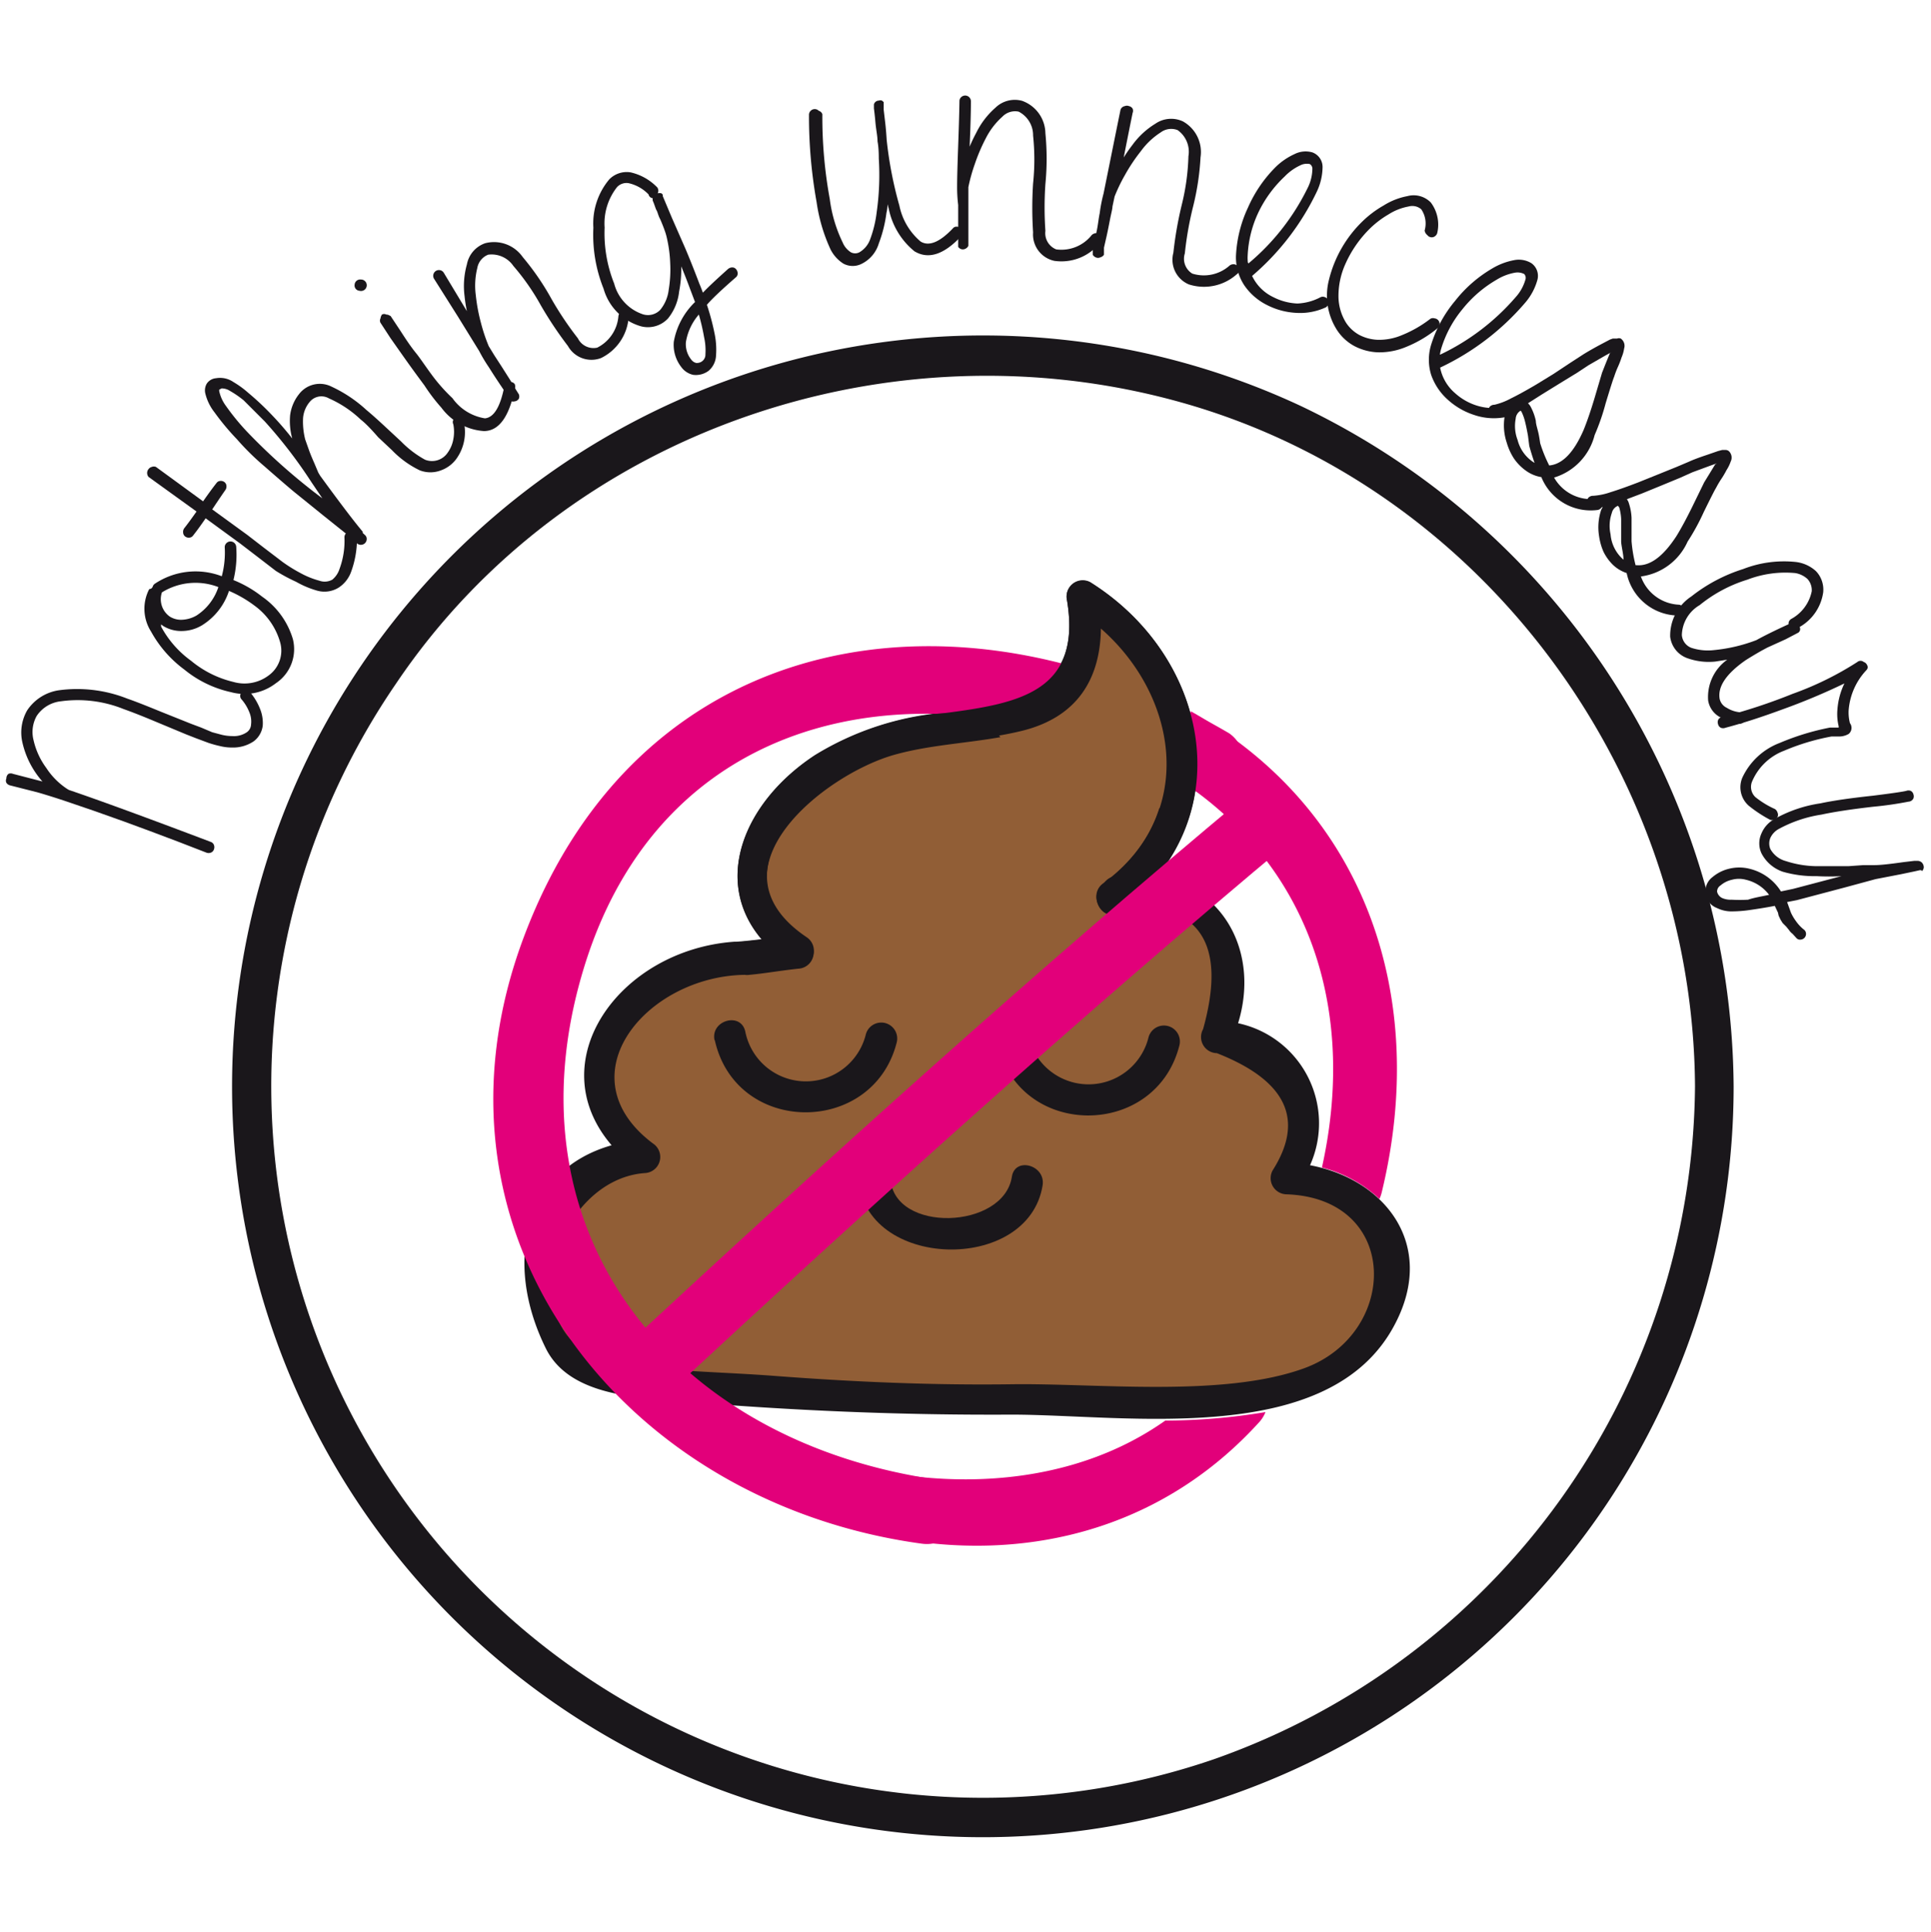
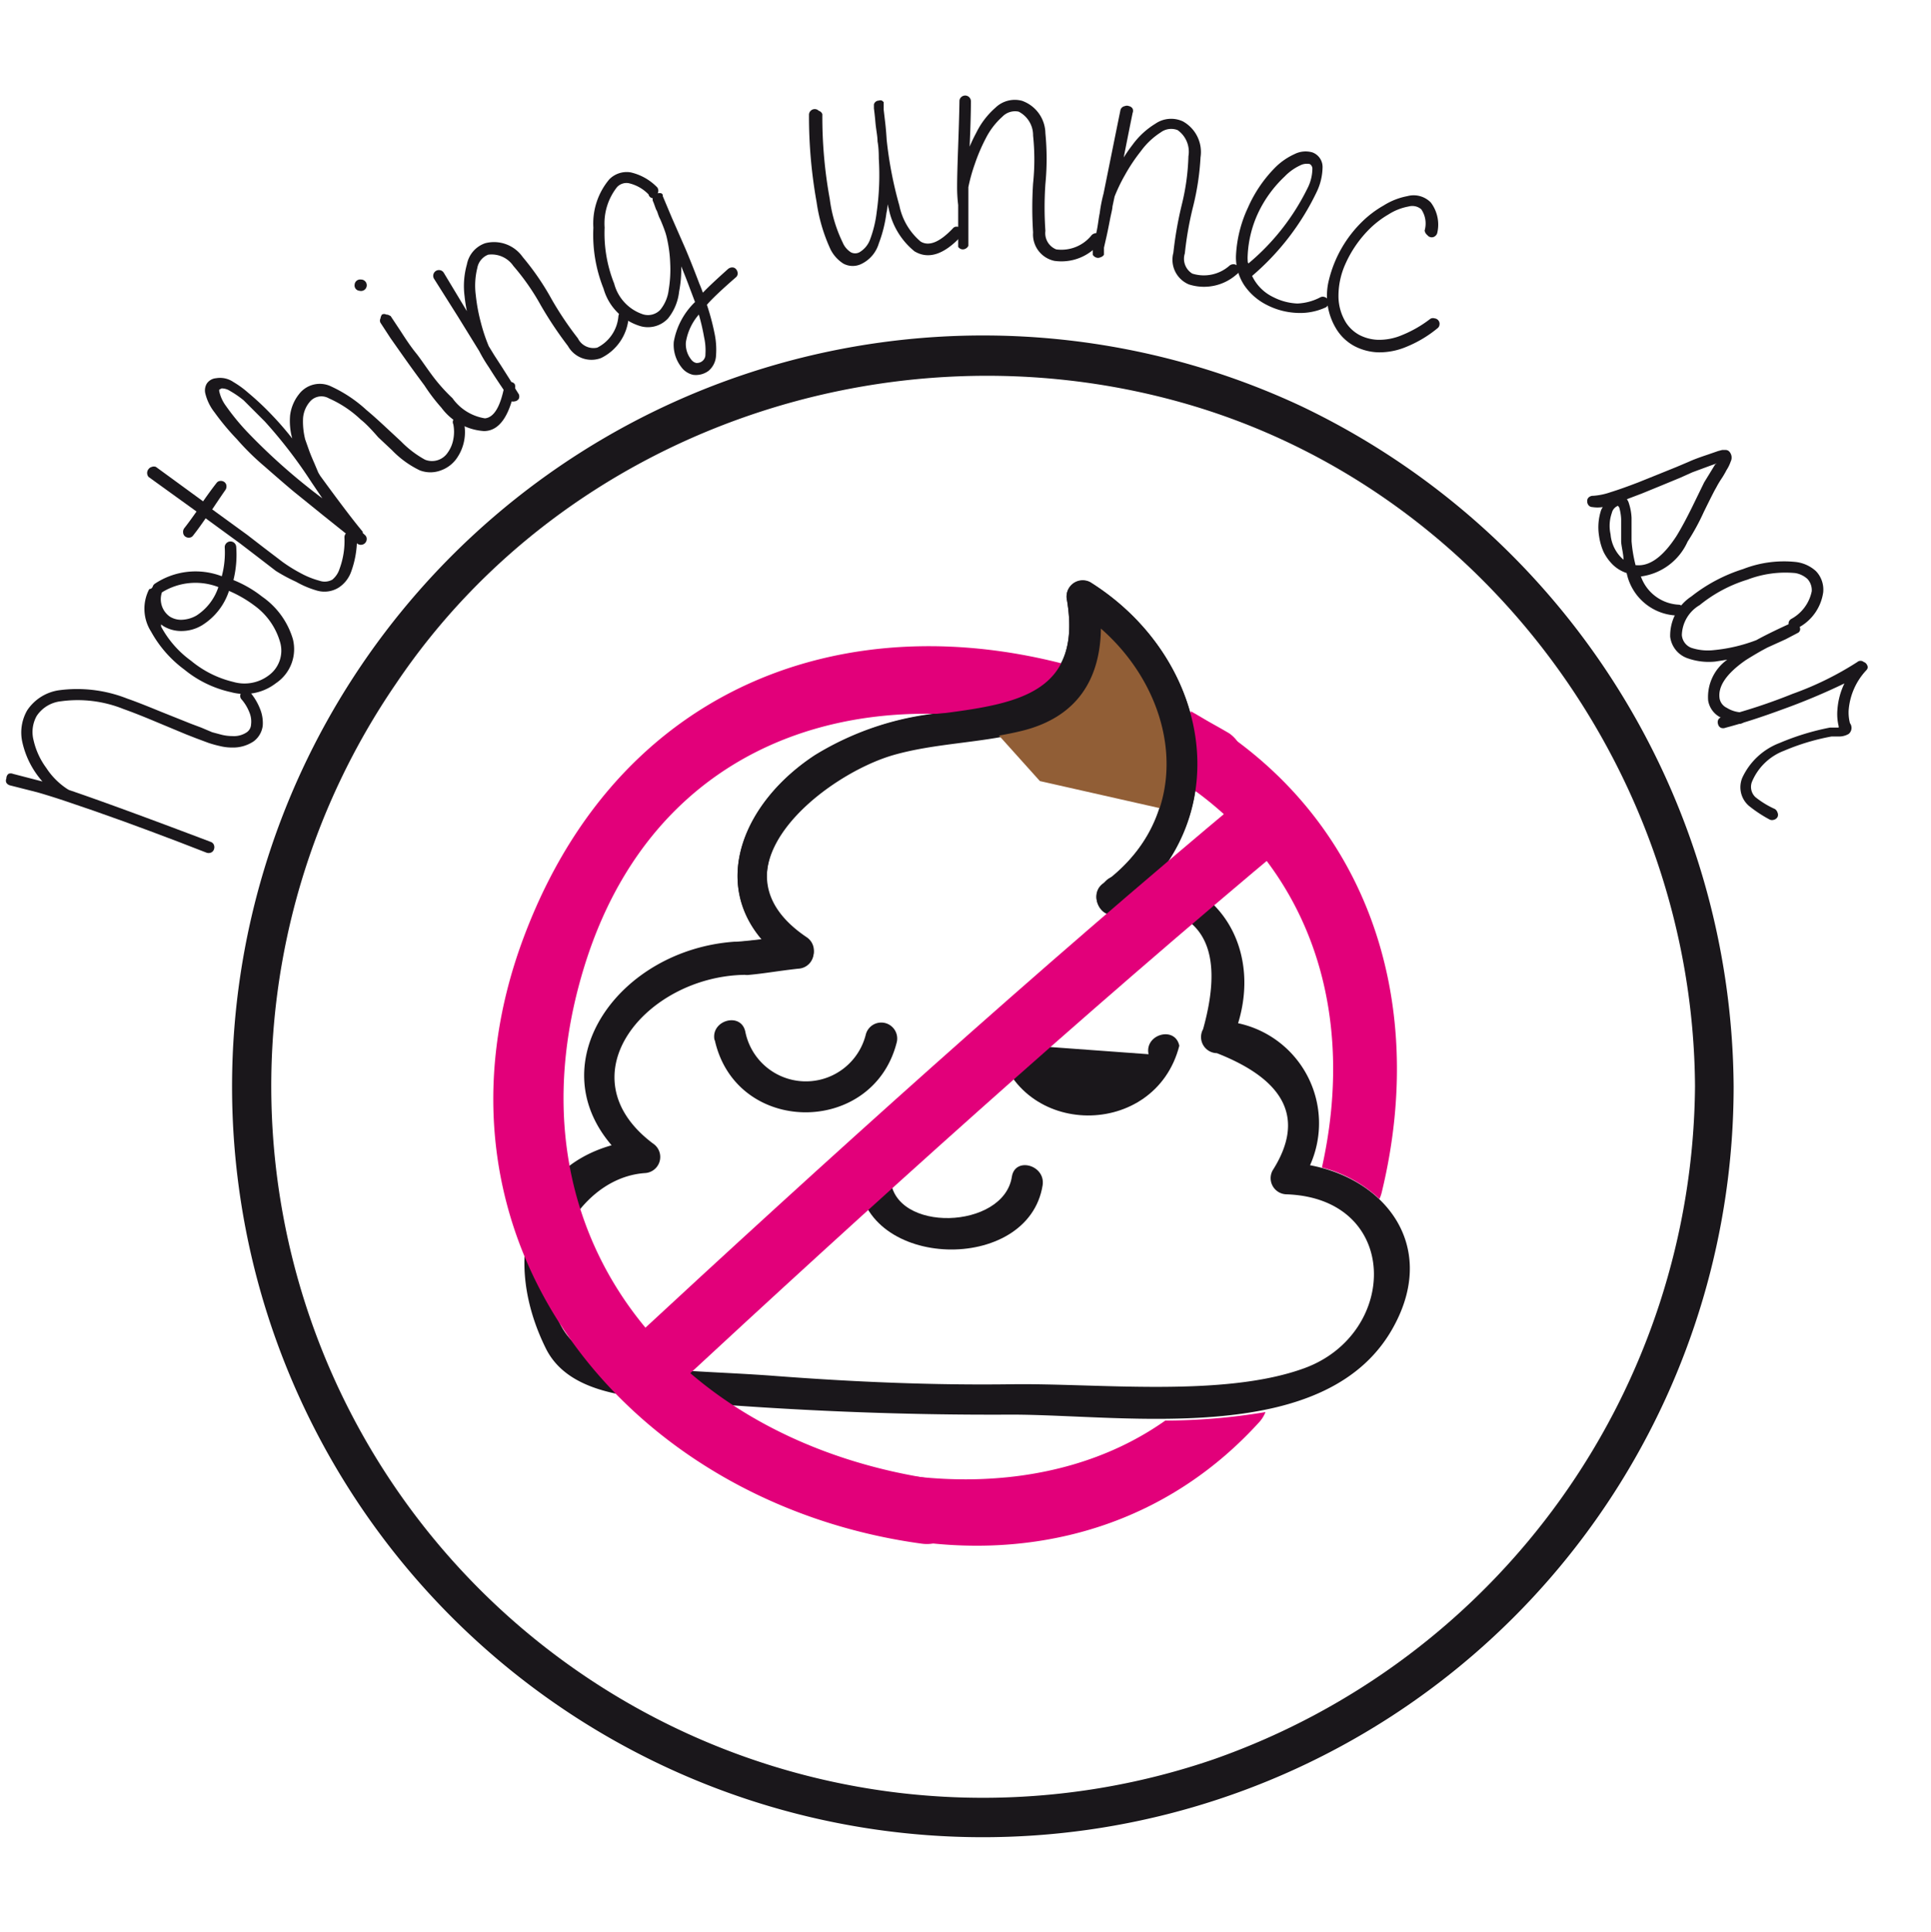
<svg xmlns="http://www.w3.org/2000/svg" id="Capa_1" data-name="Capa 1" viewBox="0 0 90.99 91.03">
  <defs>
    <style>.cls-1{fill:#1a171b;}.cls-2{fill:#915e36;}.cls-3{fill:#e2007a;}</style>
  </defs>
  <title>LOGOS_ECO_FINAL</title>
  <path class="cls-1" d="M75.07,23.36a3.15,3.15,0,0,0,.82-0.17q0.52-.16,1.3-0.46l0.87-.35L79,22l0.59-.25q0.28-.13.85-0.32l0.52-.18,0.19-.05,0.09,0h0.07a0.24,0.24,0,0,1,.16.06,0.42,0.42,0,0,1,.08.49,1.71,1.71,0,0,1-.19.39,4.28,4.28,0,0,1-.24.41,4.4,4.4,0,0,0-.26.44q-0.08.12-.58,1.14a10.39,10.39,0,0,1-.76,1.39,2.81,2.81,0,0,1-2.2,1.64,2,2,0,0,0,1.78,1.33,0.23,0.23,0,0,1,.17.08,0.27,0.27,0,0,1,.07.19,0.24,0.24,0,0,1-.09.18A0.28,0.28,0,0,1,79,29a2.51,2.51,0,0,1-2.35-2A1.72,1.72,0,0,1,76,26.61,2.28,2.28,0,0,1,75.56,26a2.79,2.79,0,0,1-.21-0.74,2.58,2.58,0,0,1,.1-1.24l0.07-.13a1.56,1.56,0,0,1-.49,0,0.23,0.23,0,0,1-.18-0.09,0.3,0.3,0,0,1-.06-0.2,0.22,0.22,0,0,1,.09-0.18A0.29,0.29,0,0,1,75.07,23.36Zm1.17,0.47a0.48,0.48,0,0,0-.29.34,1.83,1.83,0,0,0-.06,1,1.77,1.77,0,0,0,.61,1.2c0-.26-0.08-0.53-0.11-0.83,0,0,0-.19,0-0.45s0-.48,0-0.64a2.36,2.36,0,0,0-.09-0.54Zm4.66-2-0.31.11-0.84.31-0.58.26-0.92.38-0.88.36-0.71.27a0.63,0.63,0,0,1,.1.21,2.52,2.52,0,0,1,.12.67c0,0.18,0,.41,0,0.68s0,0.4,0,.42a6.64,6.64,0,0,0,.19,1.13h0.06q0.93,0.07,1.87-1.38,0.32-.52.73-1.35l0.57-1.17,0.27-.44,0.25-.41Z" />
  <path class="cls-1" d="M84.8,29.54a0.22,0.22,0,0,1,0,.2l-0.05.06,0,0-0.17.09-0.44.23-0.86.39L83,30.66c-0.28.16-.53,0.31-0.75,0.45q-1.36.95-1.22,1.81a0.61,0.61,0,0,0,.34.43,1.42,1.42,0,0,0,.63.21,0.28,0.28,0,0,1,.25.29,0.28,0.28,0,0,1-.29.25,2,2,0,0,1-.87-0.29,1.09,1.09,0,0,1-.6-0.8,2.16,2.16,0,0,1,.9-1.93l-0.57.09A3,3,0,0,1,79.48,31a1.23,1.23,0,0,1-.78-1,2.21,2.21,0,0,1,1-1.9,7.63,7.63,0,0,1,2.44-1.29,5.3,5.3,0,0,1,2.5-.33,1.7,1.7,0,0,1,.93.43,1.26,1.26,0,0,1,.34,1A2.24,2.24,0,0,1,84.8,29.54Zm-0.43-.36a1.92,1.92,0,0,0,1-1.32,0.78,0.78,0,0,0-.2-0.58A1.12,1.12,0,0,0,84.59,27a5,5,0,0,0-2.25.31,6.66,6.66,0,0,0-2.25,1.2,1.69,1.69,0,0,0-.84,1.41,0.7,0.7,0,0,0,.44.6,2.49,2.49,0,0,0,1.07.11,7.64,7.64,0,0,0,2-.47q0.58-.32,1.52-0.75A0.24,0.24,0,0,1,84.38,29.18Z" />
  <path class="cls-1" d="M87.95,31.57a3.1,3.1,0,0,0-.84,1.89,2,2,0,0,0,.06.61h0l0,0,0,0a0.37,0.37,0,0,1-.06.51,0.9,0.9,0,0,1-.48.12l-0.33,0a10.54,10.54,0,0,0-2.23.67,2.66,2.66,0,0,0-1.51,1.45,0.66,0.66,0,0,0,.16.74,4.26,4.26,0,0,0,.92.56,0.32,0.32,0,0,1,.12.17,0.25,0.25,0,0,1,0,.2,0.27,0.27,0,0,1-.16.13,0.28,0.28,0,0,1-.2,0,6.22,6.22,0,0,1-1-.66,1.16,1.16,0,0,1-.3-1.32A3.19,3.19,0,0,1,83.87,35a11.75,11.75,0,0,1,2.36-.72l0.41,0h0l0-.06a2.44,2.44,0,0,1-.06-0.78,3.38,3.38,0,0,1,.33-1.24A30.15,30.15,0,0,1,84,33.42q-1.52.56-2.7,0.87a0.28,0.28,0,0,1-.21,0,0.24,0.24,0,0,1-.13-0.16,0.28,0.28,0,0,1,0-.21,0.24,0.24,0,0,1,.16-0.13,26.52,26.52,0,0,0,3.35-1.1,14.86,14.86,0,0,0,3.05-1.5,0.23,0.23,0,0,1,.3,0,0.23,0.23,0,0,1,.1.06,0.31,0.31,0,0,1,.09.19A0.23,0.23,0,0,1,87.95,31.57Z" />
-   <path class="cls-1" d="M89.93,37.77a16.51,16.51,0,0,1-1.67.24q-1.56.18-2.43,0.37a6.12,6.12,0,0,0-2,.67,0.92,0.92,0,0,0-.41.43,0.68,0.68,0,0,0,0,.52,1.18,1.18,0,0,0,.73.57,4.85,4.85,0,0,0,1.41.24h0.8l0.74,0,0.71-.05,0.54,0q0.36,0,1.34-.14l0.51-.06h0.18a0.32,0.32,0,0,1,.17.07,0.33,0.33,0,0,1,.1.24,0.29,0.29,0,0,1-.08.17L90.53,41h0l-0.07,0-0.22.05-0.67.14-1.19.23-1.44.39-2.27.6-0.46.09L84.39,43a2.27,2.27,0,0,0,.23.39,1.9,1.9,0,0,0,.37.4,0.25,0.25,0,0,1,.11.18,0.27,0.27,0,0,1-.25.3,0.23,0.23,0,0,1-.19-0.06L84.47,44a0.71,0.71,0,0,1-.17-0.18l-0.13-.16L84,43.49l-0.1-.16-0.09-.19L83.78,43l-0.08-.17-0.07-.15c-0.46.09-.87,0.15-1.21,0.2a5.9,5.9,0,0,1-.87.06,1.53,1.53,0,0,1-.65-0.16,0.84,0.84,0,0,1-.2-1.46,1.88,1.88,0,0,1,.78-0.39,2,2,0,0,1,.95,0A2.41,2.41,0,0,1,83.92,42l0.57-.12,2.28-.6a10.56,10.56,0,0,1-1.17,0A5.41,5.41,0,0,1,84,41.07,1.78,1.78,0,0,1,83,40.2a1.12,1.12,0,0,1,0-.93,1.39,1.39,0,0,1,.61-0.68,6.25,6.25,0,0,1,2.17-.74q0.88-.19,2.47-0.36,1.36-.17,1.58-0.23a0.29,0.29,0,0,1,.2,0,0.24,0.24,0,0,1,.13.16,0.27,0.27,0,0,1,0,.2A0.27,0.27,0,0,1,89.93,37.77Zm-6.57,4.39a1.9,1.9,0,0,0-1.09-.71,1.25,1.25,0,0,0-.66,0,1.23,1.23,0,0,0-.54.27,0.34,0.34,0,0,0-.16.29,0.44,0.44,0,0,0,.26.31,1,1,0,0,0,.42.07,7,7,0,0,0,.78,0C82.66,42.29,83,42.24,83.36,42.16Z" />
  <path class="cls-1" d="M61.3,19.13A35.39,35.39,0,0,0,12.32,61a35.38,35.38,0,0,0,69.37-9.8A35.77,35.77,0,0,0,61.3,19.13ZM57.19,82.89A33.53,33.53,0,0,1,18.66,32.21c8-11.89,23.25-17.11,37-13.25,14.26,4,24.12,17.52,24.21,32.22A33.89,33.89,0,0,1,57.19,82.89Z" />
  <path class="cls-1" d="M3.25,37.22q2.15,0.73,6.69,2.45a0.24,0.24,0,0,1,.14.14,0.29,0.29,0,0,1,0,.21,0.24,0.24,0,0,1-.14.15,0.29,0.29,0,0,1-.22,0l-1.29-.5-1.38-.52-1.25-.46-1.38-.49-1.26-.43q-0.74-.25-1.4-0.44L0.46,37a0.29,0.29,0,0,1-.16-0.12,0.24,0.24,0,0,1,0-.2A0.27,0.27,0,0,1,.4,36.46a0.27,0.27,0,0,1,.21,0L2,36.82A4.15,4.15,0,0,1,1.06,35a2.09,2.09,0,0,1,.22-1.53,2.17,2.17,0,0,1,1.51-.95,6.43,6.43,0,0,1,3.22.4q0.47,0.16,1.54.6L9,34.1l0.48,0.18L10,34.5l0.45,0.12a2.12,2.12,0,0,0,.5.06,1.08,1.08,0,0,0,.68-0.18,0.47,0.47,0,0,0,.2-0.37,1.11,1.11,0,0,0-.08-0.57,2.12,2.12,0,0,0-.36-0.6,0.24,0.24,0,0,1-.07-0.2,0.27,0.27,0,0,1,.1-0.18,0.25,0.25,0,0,1,.2-0.06,0.25,0.25,0,0,1,.17.1,2.83,2.83,0,0,1,.46.77,1.75,1.75,0,0,1,.13.8,1.08,1.08,0,0,1-.43.74,1.73,1.73,0,0,1-1,.29,2.37,2.37,0,0,1-.59-0.07A5.29,5.29,0,0,1,9.82,35l-0.59-.22-0.46-.18L7.33,34q-0.93-.39-1.5-0.59a5.79,5.79,0,0,0-2.95-.37,1.57,1.57,0,0,0-1.15.69,1.55,1.55,0,0,0-.15,1.14,3.5,3.5,0,0,0,.6,1.31,3.4,3.4,0,0,0,1,1Z" />
  <path class="cls-1" d="M7.13,27.73l0.06-.07a0.26,0.26,0,0,1,.11-0.16,3.46,3.46,0,0,1,3.15-.35,4.29,4.29,0,0,0,.14-1.35,0.26,0.26,0,0,1,.07-0.2,0.27,0.27,0,0,1,.47.16A5,5,0,0,1,11,27.33a5.44,5.44,0,0,1,1.35.78,3.72,3.72,0,0,1,1.45,2A1.93,1.93,0,0,1,13,32.19a2.42,2.42,0,0,1-2.12.42,5.23,5.23,0,0,1-2.19-1.06,5.55,5.55,0,0,1-1.57-1.79,2,2,0,0,1-.09-2Zm3.16-.07a3,3,0,0,0-2.66.25A1,1,0,0,0,8,29.05a1,1,0,0,0,.58.15A1.5,1.5,0,0,0,9.26,29,2.54,2.54,0,0,0,10.29,27.66Zm0.5,0.18a3,3,0,0,1-1.27,1.62,1.87,1.87,0,0,1-.95.27,1.62,1.62,0,0,1-.87-0.23l-0.11-.08,0,0.1a4.77,4.77,0,0,0,1.41,1.61,4.9,4.9,0,0,0,2,1,1.89,1.89,0,0,0,1.65-.3,1.44,1.44,0,0,0,.55-1.57A3.23,3.23,0,0,0,12,28.54,5.78,5.78,0,0,0,10.79,27.84Z" />
  <path class="cls-1" d="M8.68,24.89q0.23-.29.58-0.79L7,22.47A0.29,0.29,0,0,1,7,22.1,0.27,0.27,0,0,1,7.15,22a0.26,0.26,0,0,1,.2,0l2.22,1.62q0.37-.53.63-0.86a0.23,0.23,0,0,1,.17-0.1,0.28,0.28,0,0,1,.2.05,0.24,0.24,0,0,1,.1.18,0.29,0.29,0,0,1-.06.21Q10.36,23.46,10,24l1.65,1.2,0.79,0.61,0.88,0.67a7.13,7.13,0,0,0,.82.51,4,4,0,0,0,.91.37,0.74,0.74,0,0,0,.61-0.05A1.08,1.08,0,0,0,16,26.8a3.79,3.79,0,0,0,.23-1.49,0.28,0.28,0,0,1,.08-0.19A0.26,0.26,0,0,1,16.54,25a0.27,0.27,0,0,1,.19.08,0.28,0.28,0,0,1,.09.2,4.52,4.52,0,0,1-.29,1.7,1.48,1.48,0,0,1-.58.71,1.27,1.27,0,0,1-1,.14,4.48,4.48,0,0,1-1-.42A8.13,8.13,0,0,1,13,26.9l-0.91-.7-0.77-.59L9.69,24.42q-0.35.51-.59,0.81a0.23,0.23,0,0,1-.17.1,0.28,0.28,0,0,1-.2-0.05,0.24,0.24,0,0,1-.1-0.18A0.29,0.29,0,0,1,8.68,24.89Z" />
  <path class="cls-1" d="M15,22.27l0.09,0.15q1.4,1.92,2,2.63h0a0.17,0.17,0,0,1,0,.06l0.12,0.11a0.24,0.24,0,0,1,.07.18,0.28,0.28,0,0,1-.08.19,0.28,0.28,0,0,1-.39,0l-0.16-.17-1.4-1.12-1.41-1.14q-0.48-.4-1.38-1.19a12,12,0,0,1-1.3-1.28,11.62,11.62,0,0,1-1.05-1.26,2.32,2.32,0,0,1-.43-0.87,0.63,0.63,0,0,1,.06-0.48,0.58,0.58,0,0,1,.44-0.26A1.11,1.11,0,0,1,11,18a4.49,4.49,0,0,1,.7.51,12.93,12.93,0,0,1,1.07,1,14.15,14.15,0,0,1,1,1.15,3.09,3.09,0,0,1-.1-1.09,2,2,0,0,1,.42-1,1.23,1.23,0,0,1,1.54-.35,6.39,6.39,0,0,1,1.64,1.1q0.34,0.28.93,0.83L18.9,20.8a4.79,4.79,0,0,0,1.13.86,0.89,0.89,0,0,0,1.07-.34,1.53,1.53,0,0,0,.26-0.62,1.83,1.83,0,0,0,0-.71,0.24,0.24,0,0,1,0-.21,0.27,0.27,0,0,1,.17-0.12,0.25,0.25,0,0,1,.2,0,0.25,0.25,0,0,1,.11.16,2.15,2.15,0,0,1-.33,1.79,1.54,1.54,0,0,1-.73.55,1.39,1.39,0,0,1-1,0,4.54,4.54,0,0,1-1.31-.95l-0.65-.61Q17.3,20,17,19.77a5.25,5.25,0,0,0-1.5-1,0.71,0.71,0,0,0-.91.17,1.35,1.35,0,0,0-.31.76,3.43,3.43,0,0,0,.1,1l0.18,0.51q0.09,0.25.25,0.61Zm-4.67-3.91a0.27,0.27,0,0,0,0,.07,1.8,1.8,0,0,0,.32.7,11,11,0,0,0,1,1.22,28.68,28.68,0,0,0,3.54,3.13l-0.52-.77a22.3,22.3,0,0,0-2.19-2.85q-0.67-.67-1-1a4.67,4.67,0,0,0-.64-0.44,0.71,0.71,0,0,0-.4-0.12Z" />
  <path class="cls-1" d="M17,13.17a0.27,0.27,0,1,1-.06.53,0.25,0.25,0,0,1-.23-0.29A0.26,0.26,0,0,1,17,13.17Zm1.4,1.71,0.49,0.74c0.25,0.39.48,0.73,0.7,1s0.49,0.69.83,1.14a8.19,8.19,0,0,0,.9,1,2.32,2.32,0,0,0,1.53.95q0.65-.06.93-1.59A0.3,0.3,0,0,1,24.09,18a0.23,0.23,0,0,1,.17.11,0.32,0.32,0,0,1,0,.2q-0.4,2-1.46,2a2.73,2.73,0,0,1-2-1.1A8.56,8.56,0,0,1,20,18.16q-0.52-.7-0.86-1.18T18.4,15.93l-0.47-.72a0.22,0.22,0,0,1,0-.21A0.37,0.37,0,0,1,18,14.82a0.21,0.21,0,0,1,.2,0A0.32,0.32,0,0,1,18.38,14.88Z" />
  <path class="cls-1" d="M22.58,16.54l-1-1.62-1.13-1.79a0.27,0.27,0,0,1,.29-0.4,0.26,0.26,0,0,1,.17.12L22,14.66a7,7,0,0,1-.11-0.71A3.76,3.76,0,0,1,22,12.46a1.31,1.31,0,0,1,.86-1,1.65,1.65,0,0,1,1.77.65,12.28,12.28,0,0,1,1.37,2,15.66,15.66,0,0,0,1.23,1.83,0.82,0.82,0,0,0,.91.44,1.82,1.82,0,0,0,1-1.48,0.28,0.28,0,0,1,.1-0.19,0.23,0.23,0,0,1,.2-0.05,0.31,0.31,0,0,1,.18.11,0.21,0.21,0,0,1,0,.19,2.32,2.32,0,0,1-1.3,1.91,1.27,1.27,0,0,1-1.56-.57,17.92,17.92,0,0,1-1.28-1.92,10.82,10.82,0,0,0-1.29-1.85A1.24,1.24,0,0,0,23,12a0.83,0.83,0,0,0-.51.63,3.45,3.45,0,0,0-.07,1.28,8.37,8.37,0,0,0,.25,1.33,7.83,7.83,0,0,0,.36,1.07l0.25,0.41,0.35,0.54,0.4,0.63,0.3,0.5,0.12,0.19,0,0,0,0,0,0a0,0,0,0,0,0,0,0.28,0.28,0,0,1,0,.2,0.26,0.26,0,0,1-.2.13,0.3,0.3,0,0,1-.14,0l-0.07,0,0,0,0-.08-0.38-.57c-0.23-.34-0.44-0.66-0.62-0.95A7.18,7.18,0,0,1,22.58,16.54Z" />
  <path class="cls-1" d="M32.1,12.55A5.54,5.54,0,0,1,32,13.74,2.43,2.43,0,0,1,31.48,15a1.29,1.29,0,0,1-1.29.37,2.57,2.57,0,0,1-1.75-1.77,6.82,6.82,0,0,1-.48-2.87,3.23,3.23,0,0,1,.75-2.28,1.15,1.15,0,0,1,1-.33,2.51,2.51,0,0,1,1.21.66,0.26,0.26,0,0,1,.07.33,0.32,0.32,0,0,1,.18,0l0.06,0.06,0,0,0,0.07,0.42,1,0.64,1.46q0.27,0.63.67,1.68,0.09,0.21.16,0.41,0.35-.37,1.19-1.12a0.31,0.31,0,0,1,.2-0.07,0.23,0.23,0,0,1,.18.09,0.31,0.31,0,0,1,.07.2,0.23,0.23,0,0,1-.09.18q-1,.87-1.36,1.29a11.34,11.34,0,0,1,.38,1.45,3.72,3.72,0,0,1,.05.94,1,1,0,0,1-.35.72,1,1,0,0,1-.73.19,0.94,0.94,0,0,1-.56-0.37,1.7,1.7,0,0,1-.35-1.19,3.44,3.44,0,0,1,1-1.87l-0.25-.66Q32.32,13.08,32.1,12.55ZM30.56,9.16a1.87,1.87,0,0,0-.94-0.53,0.61,0.61,0,0,0-.54.18,2.76,2.76,0,0,0-.59,1.91,6.38,6.38,0,0,0,.45,2.64,2.08,2.08,0,0,0,1.36,1.45,0.8,0.8,0,0,0,.81-0.21,1.83,1.83,0,0,0,.4-0.95,5.8,5.8,0,0,0,.07-1.25,6.16,6.16,0,0,0-.14-1.11,2.8,2.8,0,0,0-.12-0.43q-0.08-.23-0.21-0.53C31,10.13,31,10,30.91,9.86l-0.1-.28-0.05-.12h0a0,0,0,0,1,0,0,0.06,0.06,0,0,1,0,0,0.22,0.22,0,0,1,0-.12A0.23,0.23,0,0,1,30.56,9.16Zm2.37,5.66a2.61,2.61,0,0,0-.61,1.3,1.16,1.16,0,0,0,.25.82,0.41,0.41,0,0,0,.23.16A0.41,0.41,0,0,0,33.11,17a0.39,0.39,0,0,0,.13-0.31,2.82,2.82,0,0,0-.06-0.79A10.29,10.29,0,0,0,32.93,14.82Z" />
  <path class="cls-1" d="M38.75,5.38a21.45,21.45,0,0,0,.35,4,6.6,6.6,0,0,0,.61,2.05,1,1,0,0,0,.39.46,0.44,0.44,0,0,0,.39,0A1.16,1.16,0,0,0,41,11.28,5.49,5.49,0,0,0,41.31,10a12.44,12.44,0,0,0,.1-2.52q0-.51-0.06-0.82c0-.25-0.07-0.55-0.1-0.9s-0.06-.57-0.07-0.65h0V5l0-.08a0.24,0.24,0,0,1,.23-0.18,0.21,0.21,0,0,1,.15,0l0.08,0.07,0,0,0,0.09h0V5h0V5.17l0.06,0.51q0.05,0.4.08,0.9a18.39,18.39,0,0,0,.6,3.11,3,3,0,0,0,1,1.69q0.59,0.36,1.52-.62a0.21,0.21,0,0,1,.18-0.08,0.3,0.3,0,0,1,.2.07,0.23,0.23,0,0,1,.08.19,0.29,0.29,0,0,1-.08.2q-1.21,1.29-2.19.7a3.47,3.47,0,0,1-1.21-2l-0.06-.22q0,0.21-.05.41a6.26,6.26,0,0,1-.36,1.44,1.56,1.56,0,0,1-.79.95,0.93,0.93,0,0,1-.88,0,1.7,1.7,0,0,1-.6-0.66,7.94,7.94,0,0,1-.66-2.23,22.9,22.9,0,0,1-.36-4.11,0.26,0.26,0,0,1,.08-0.2,0.27,0.27,0,0,1,.19-0.08,0.26,0.26,0,0,1,.19.08A0.25,0.25,0,0,1,38.75,5.38Z" />
  <path class="cls-1" d="M45.1,8.78q0-.55.05-1.92t0.06-2.11a0.25,0.25,0,0,1,.09-0.18,0.27,0.27,0,0,1,.45.2q0,0.75-.06,2.14A6.92,6.92,0,0,1,46,6.26a3.76,3.76,0,0,1,.9-1.18,1.31,1.31,0,0,1,1.26-.33,1.65,1.65,0,0,1,1.1,1.53,12.29,12.29,0,0,1,0,2.39,16,16,0,0,0,0,2.21,0.82,0.82,0,0,0,.51.87,1.82,1.82,0,0,0,1.66-.66,0.29,0.29,0,0,1,.19-0.1,0.23,0.23,0,0,1,.19.07,0.3,0.3,0,0,1,.09.19,0.21,0.21,0,0,1-.07.19,2.32,2.32,0,0,1-2.15.85,1.27,1.27,0,0,1-1-1.34,17.6,17.6,0,0,1,0-2.31,10.79,10.79,0,0,0,0-2.25A1.25,1.25,0,0,0,48,5.26a0.83,0.83,0,0,0-.77.24,3.46,3.46,0,0,0-.77,1,8.45,8.45,0,0,0-.53,1.24,7.94,7.94,0,0,0-.3,1.08l0,0.48q0,0.17,0,.64c0,0.32,0,.57,0,0.75s0,0.27,0,.58v0.31a0,0,0,0,0,0,0,0.28,0.28,0,0,1-.14.14,0.26,0.26,0,0,1-.24,0,0.29,0.29,0,0,1-.1-0.09l0-.08a0.12,0.12,0,0,1,0,0V11.48s0-.28,0-0.69,0-.79,0-1.13A7,7,0,0,1,45.1,8.78Z" />
  <path class="cls-1" d="M52,9.12q0.11-.54.38-1.88t0.42-2.07A0.26,0.26,0,0,1,53,5a0.26,0.26,0,0,1,.2,0,0.26,0.26,0,0,1,.17.12,0.26,0.26,0,0,1,0,.2q-0.15.73-.42,2.1a7,7,0,0,1,.41-0.59,3.74,3.74,0,0,1,1.08-1,1.31,1.31,0,0,1,1.3-.11,1.65,1.65,0,0,1,.83,1.69,12.29,12.29,0,0,1-.36,2.36,16,16,0,0,0-.38,2.17,0.82,0.82,0,0,0,.35.95,1.82,1.82,0,0,0,1.75-.37,0.29,0.29,0,0,1,.21-0.07,0.23,0.23,0,0,1,.18.1,0.3,0.3,0,0,1,.06.2,0.21,0.21,0,0,1-.1.17,2.32,2.32,0,0,1-2.26.48,1.26,1.26,0,0,1-.73-1.49,17.55,17.55,0,0,1,.4-2.28A10.72,10.72,0,0,0,56,7.36a1.25,1.25,0,0,0-.51-1.23,0.83,0.83,0,0,0-.8.11,3.46,3.46,0,0,0-.93.88A8.29,8.29,0,0,0,53,8.26a7.89,7.89,0,0,0-.48,1l-0.1.47c0,0.11-.06.32-0.12,0.63s-0.11.56-.15,0.74-0.06.26-.13,0.57l0,0.22V12l0,0a0.28,0.28,0,0,1-.16.12,0.26,0.26,0,0,1-.24,0A0.31,0.31,0,0,1,51.49,12a0.59,0.59,0,0,0,0-.08,0.13,0.13,0,0,1,0,0l0-.09s0-.28.12-0.68,0.14-.78.21-1.11A7.08,7.08,0,0,1,52,9.12Z" />
  <path class="cls-1" d="M59,13a2.11,2.11,0,0,0,1,1,2.74,2.74,0,0,0,1.13.3A2.55,2.55,0,0,0,62.23,14a0.25,0.25,0,0,1,.2,0,0.24,0.24,0,0,1,.15.14,0.28,0.28,0,0,1,0,.21,0.23,0.23,0,0,1-.15.15,2.88,2.88,0,0,1-1.36.24,3.39,3.39,0,0,1-1.37-.37,2.81,2.81,0,0,1-1.07-.93,2.4,2.4,0,0,1-.39-1.39,6,6,0,0,1,.57-2.28,6.23,6.23,0,0,1,1.32-1.92A3.11,3.11,0,0,1,61,7.26a1.15,1.15,0,0,1,.84-0.08,0.73,0.73,0,0,1,.48.7,2.78,2.78,0,0,1-.28,1.17A12,12,0,0,1,59,13Zm-0.17-.59a10.82,10.82,0,0,0,2.77-3.52,2.08,2.08,0,0,0,.24-0.92,0.26,0.26,0,0,0-.12-0.24,0.68,0.68,0,0,0-.45.06,2.45,2.45,0,0,0-.74.53A5.7,5.7,0,0,0,59.3,10a5.31,5.31,0,0,0-.51,2.06A2,2,0,0,0,58.8,12.37Z" />
  <path class="cls-1" d="M67.13,10.86a1.19,1.19,0,0,0-.16-1,0.65,0.65,0,0,0-.6-0.13,2.63,2.63,0,0,0-.94.37,4.5,4.5,0,0,0-.86.65,5.46,5.46,0,0,0-1.18,1.7A3.67,3.67,0,0,0,63.07,14a2.38,2.38,0,0,0,.36,1.21,1.75,1.75,0,0,0,.62.57,2.06,2.06,0,0,0,.87.23,2.75,2.75,0,0,0,1.14-.22,5.63,5.63,0,0,0,1.34-.77A0.25,0.25,0,0,1,67.6,15a0.26,0.26,0,0,1,.18.1,0.25,0.25,0,0,1,.05.2,0.24,0.24,0,0,1-.1.17,5.62,5.62,0,0,1-1.46.87,3.26,3.26,0,0,1-1.34.26,2.6,2.6,0,0,1-1.12-.3A2.26,2.26,0,0,1,63,15.55a3,3,0,0,1-.38-2.36,5.74,5.74,0,0,1,1.58-2.76,4.93,4.93,0,0,1,1-.75,3.22,3.22,0,0,1,1.12-.44,1.13,1.13,0,0,1,1.1.3,1.73,1.73,0,0,1,.31,1.41,0.27,0.27,0,0,1-.1.17,0.25,0.25,0,0,1-.19.06,0.26,0.26,0,0,1-.18-0.1A0.34,0.34,0,0,1,67.13,10.86Z" />
-   <path class="cls-1" d="M67.86,17.32a2.12,2.12,0,0,0,.7,1.2,2.75,2.75,0,0,0,1,.58,2.56,2.56,0,0,0,1.15.1,0.25,0.25,0,0,1,.2,0,0.24,0.24,0,0,1,.11.17,0.28,0.28,0,0,1,0,.2,0.24,0.24,0,0,1-.18.1,2.87,2.87,0,0,1-1.38-.12,3.4,3.4,0,0,1-1.23-.71,2.81,2.81,0,0,1-.79-1.17,2.4,2.4,0,0,1,0-1.44,6,6,0,0,1,1.13-2.06,6.21,6.21,0,0,1,1.76-1.53,3.11,3.11,0,0,1,1-.38,1.14,1.14,0,0,1,.83.14,0.73,0.73,0,0,1,.28.8,2.78,2.78,0,0,1-.57,1.06A12,12,0,0,1,67.86,17.32Zm0-.61A10.82,10.82,0,0,0,71.42,14a2.08,2.08,0,0,0,.46-0.83,0.26,0.26,0,0,0-.06-0.26,0.69,0.69,0,0,0-.45-0.06,2.48,2.48,0,0,0-.85.33,5.73,5.73,0,0,0-1.61,1.39,5.32,5.32,0,0,0-1,1.86A1.88,1.88,0,0,0,67.85,16.7Z" />
-   <path class="cls-1" d="M70.42,19.07a3.13,3.13,0,0,0,.78-0.3q0.49-.24,1.2-0.66l0.8-.49L74,17.09l0.54-.35q0.26-.17.79-0.46L75.86,16,76,15.95l0.09,0H76.2a0.24,0.24,0,0,1,.17,0,0.42,0.42,0,0,1,.16.47,1.68,1.68,0,0,1-.12.42,4.2,4.2,0,0,1-.17.44,4.37,4.37,0,0,0-.18.47Q76,17.88,75.66,19a10.44,10.44,0,0,1-.52,1.5,2.81,2.81,0,0,1-1.91,2,2,2,0,0,0,2,1,0.23,0.23,0,0,1,.18.06,0.27,0.27,0,0,1,.1.18,0.24,0.24,0,0,1-.06.19,0.28,0.28,0,0,1-.19.1,2.51,2.51,0,0,1-2.63-1.55,1.72,1.72,0,0,1-.75-0.32,2.28,2.28,0,0,1-.55-0.57A2.81,2.81,0,0,1,71,20.86a2.57,2.57,0,0,1-.1-1.24l0-.14a1.56,1.56,0,0,1-.47.11,0.23,0.23,0,0,1-.19-0.06,0.3,0.3,0,0,1-.09-0.19,0.22,0.22,0,0,1,.06-0.19A0.3,0.3,0,0,1,70.42,19.07Zm1.23,0.28a0.48,0.48,0,0,0-.23.38,1.84,1.84,0,0,0,.09,1,1.77,1.77,0,0,0,.8,1.08q-0.13-.37-0.25-0.8L72,20.53q-0.07-.39-0.13-0.63a2.32,2.32,0,0,0-.18-0.51Zm4.27-2.75-0.29.16-0.78.45-0.53.35-0.85.52-0.81.5L72,19a0.66,0.66,0,0,1,.14.19,2.52,2.52,0,0,1,.23.64c0,0.17.09,0.4,0.14,0.66s0.06,0.39.07,0.41A6.7,6.7,0,0,0,73,21.93H73q0.93-.08,1.62-1.67,0.23-.56.5-1.45l0.37-1.25,0.19-.48,0.18-.44Z" />
-   <path class="cls-2" d="M36.73,44.09L35.3,41l1.92-3.71,4.19-2.15,6.7-1.2,1.79-2.15,1.2-2.51,0.24-.6,2,1.68,2.15,3.83-0.36,4.67-1.91,2.63,2,1,2.15,2.27V48l1.2,1.44L61,51.39v4.07l3.71,1.8,0.36,4.19-1.92,2.39L59.12,66l-21.54-.12c-0.48,0-10.05-1.32-10.05-1.32l-2-2.39-0.24-3.71,3.59-3.71,0.6-.72-1.08-2.63,0.72-3.23,3.35-2.63,3.11-.36h1Z" />
  <path class="cls-1" d="M61.73,54.9a4.82,4.82,0,0,0-3.39-6.69c1-3.26-.61-6.37-3.83-6.94,3.58-4.35,1.88-10.69-3.13-13.84a0.76,0.76,0,0,0-1.1.85c0.71,4.29-2.29,4.84-5.7,5.29a13.85,13.85,0,0,0-6.17,2c-3.32,2.17-4.89,5.9-2.51,8.68-0.44.05-.87,0.1-1.22,0.12l-0.09,0c-5.39.39-9.17,5.63-5.77,9.59-4.1,1.16-5.13,5.47-3.1,9.57,1.1,2.22,4.24,2.31,6.32,2.49,5.18,0.44,10.42.66,15.61,0.63,5.46,0,15.05,1.6,18.09-4.28C67.69,58.64,65.26,55.56,61.73,54.9Zm-0.26,9.56c-3.82,1.4-9.78.7-13.83,0.76-3.7.05-7.4-.11-11.09-0.39-2.44-.19-4.86-0.2-7.29-0.56-5.53-.84-3.26-8.68,1.12-9a0.76,0.76,0,0,0,.38-1.4c-4.23-3.19-.3-7.87,4.33-7.94a0.75,0.75,0,0,0,.22,0c0.75-.07,1.32-0.18,2.3-0.29a0.76,0.76,0,0,0,.38-1.4c-4.81-3.25.84-7.75,4.16-8.68,1.89-.53,3.91-0.55,5.83-1a4.59,4.59,0,0,0,3.88-4.85c3.51,3.08,4.43,8.33.56,11.6a0.76,0.76,0,0,0-.43.35l0,0c-0.77.56,0,1.87,0.76,1.29,0.11-.08.2-0.17,0.3-0.25q5.3-.17,3.64,5.79a0.76,0.76,0,0,0,.65,1.13q4.91,1.93,2.63,5.52a0.76,0.76,0,0,0,.65,1.13C66,56.46,65.93,62.82,61.47,64.46Z" />
  <path class="cls-1" d="M33.68,49c1,4.51,7.44,4.53,8.57.13a0.75,0.75,0,0,0-1.45-.4,2.91,2.91,0,0,1-5.68-.12c-0.2-.95-1.65-0.54-1.45.4h0Z" />
-   <path class="cls-1" d="M47,49.15c1,4.51,7.44,4.53,8.57.12a0.75,0.75,0,0,0-1.45-.4,2.91,2.91,0,0,1-5.68-.12c-0.2-.95-1.65-0.54-1.45.4h0Z" />
+   <path class="cls-1" d="M47,49.15c1,4.51,7.44,4.53,8.57.12c-0.2-.95-1.65-0.54-1.45.4h0Z" />
  <path class="cls-1" d="M40.46,55.52c0.23,4.29,8,4.53,8.67.32,0.14-.95-1.3-1.35-1.45-0.4-0.38,2.5-5.58,2.67-5.72.08-0.05-1-1.55-1-1.5,0h0Z" />
  <path class="cls-3" d="M57.92,34.55c-12.62-7.42-27.71-5.1-33.23,9.58-5.32,14.13,4.74,26.69,18.74,28.6,2,0.27,2.84-2.76.84-3C31.84,68,23.7,58.24,27.49,45.68,31.54,32.23,45.64,31,56.33,37.27a1.58,1.58,0,0,0,1.59-2.72h0Z" />
  <path class="cls-3" d="M56.29,37.24c5.6,4.08,7.59,10.63,6,17.77A6.23,6.23,0,0,1,65,56.49a1.66,1.66,0,0,0,.11-0.32c2.24-9.23-.79-18.06-9-22.66A8.78,8.78,0,0,1,56.29,37.24Z" />
  <path class="cls-3" d="M54.91,66.93c-5.35,3.78-12.93,3.37-18.74.7A15.39,15.39,0,0,1,34,66.41l-1.32-.08a19.6,19.6,0,0,1-3-.56C37.44,73.7,51.12,76.06,59.34,67a1.54,1.54,0,0,0,.29-0.47A28.82,28.82,0,0,1,54.91,66.93Z" />
  <path class="cls-2" d="M46.7,34.24l2.5-.81,1.25-1.5L51,29.8l0.13-.94,1,0.06a18.74,18.74,0,0,1,1.69,1.94,29.1,29.1,0,0,0,1.38,2.81,17.77,17.77,0,0,1,.38,3.12c0,0.25-.25,1.44-0.25,1.44L49,36.8Z" />
  <path class="cls-1" d="M52.73,43C58.5,38.75,57.09,31,51.38,27.45a0.76,0.76,0,0,0-1.1.85c0.71,4.29-2.29,4.84-5.7,5.29a13.85,13.85,0,0,0-6.17,2c-3.82,2.5-5.32,7.06-1.17,9.86l0.38-1.4c-0.9.1-2.11,0.29-2.95,0.34s-1,1.55,0,1.5c1.13-.06,1.7-0.2,2.95-0.34a0.76,0.76,0,0,0,.38-1.4c-4.81-3.25.84-7.75,4.17-8.68,1.89-.53,3.91-0.55,5.83-1,3.43-.77,4.26-3.45,3.73-6.63l-1.1.85c4.66,2.92,6.24,9.36,1.35,12.93-0.77.56,0,1.87,0.76,1.29h0Z" />
  <path class="cls-3" d="M31.53,65.62c9.61-8.91,19.32-17.69,29.38-26.08,1.49-1.24-.65-3.35-2.12-2.12C48.72,45.81,39,54.59,29.4,63.49c-1.42,1.32.71,3.43,2.12,2.12h0Z" />
</svg>